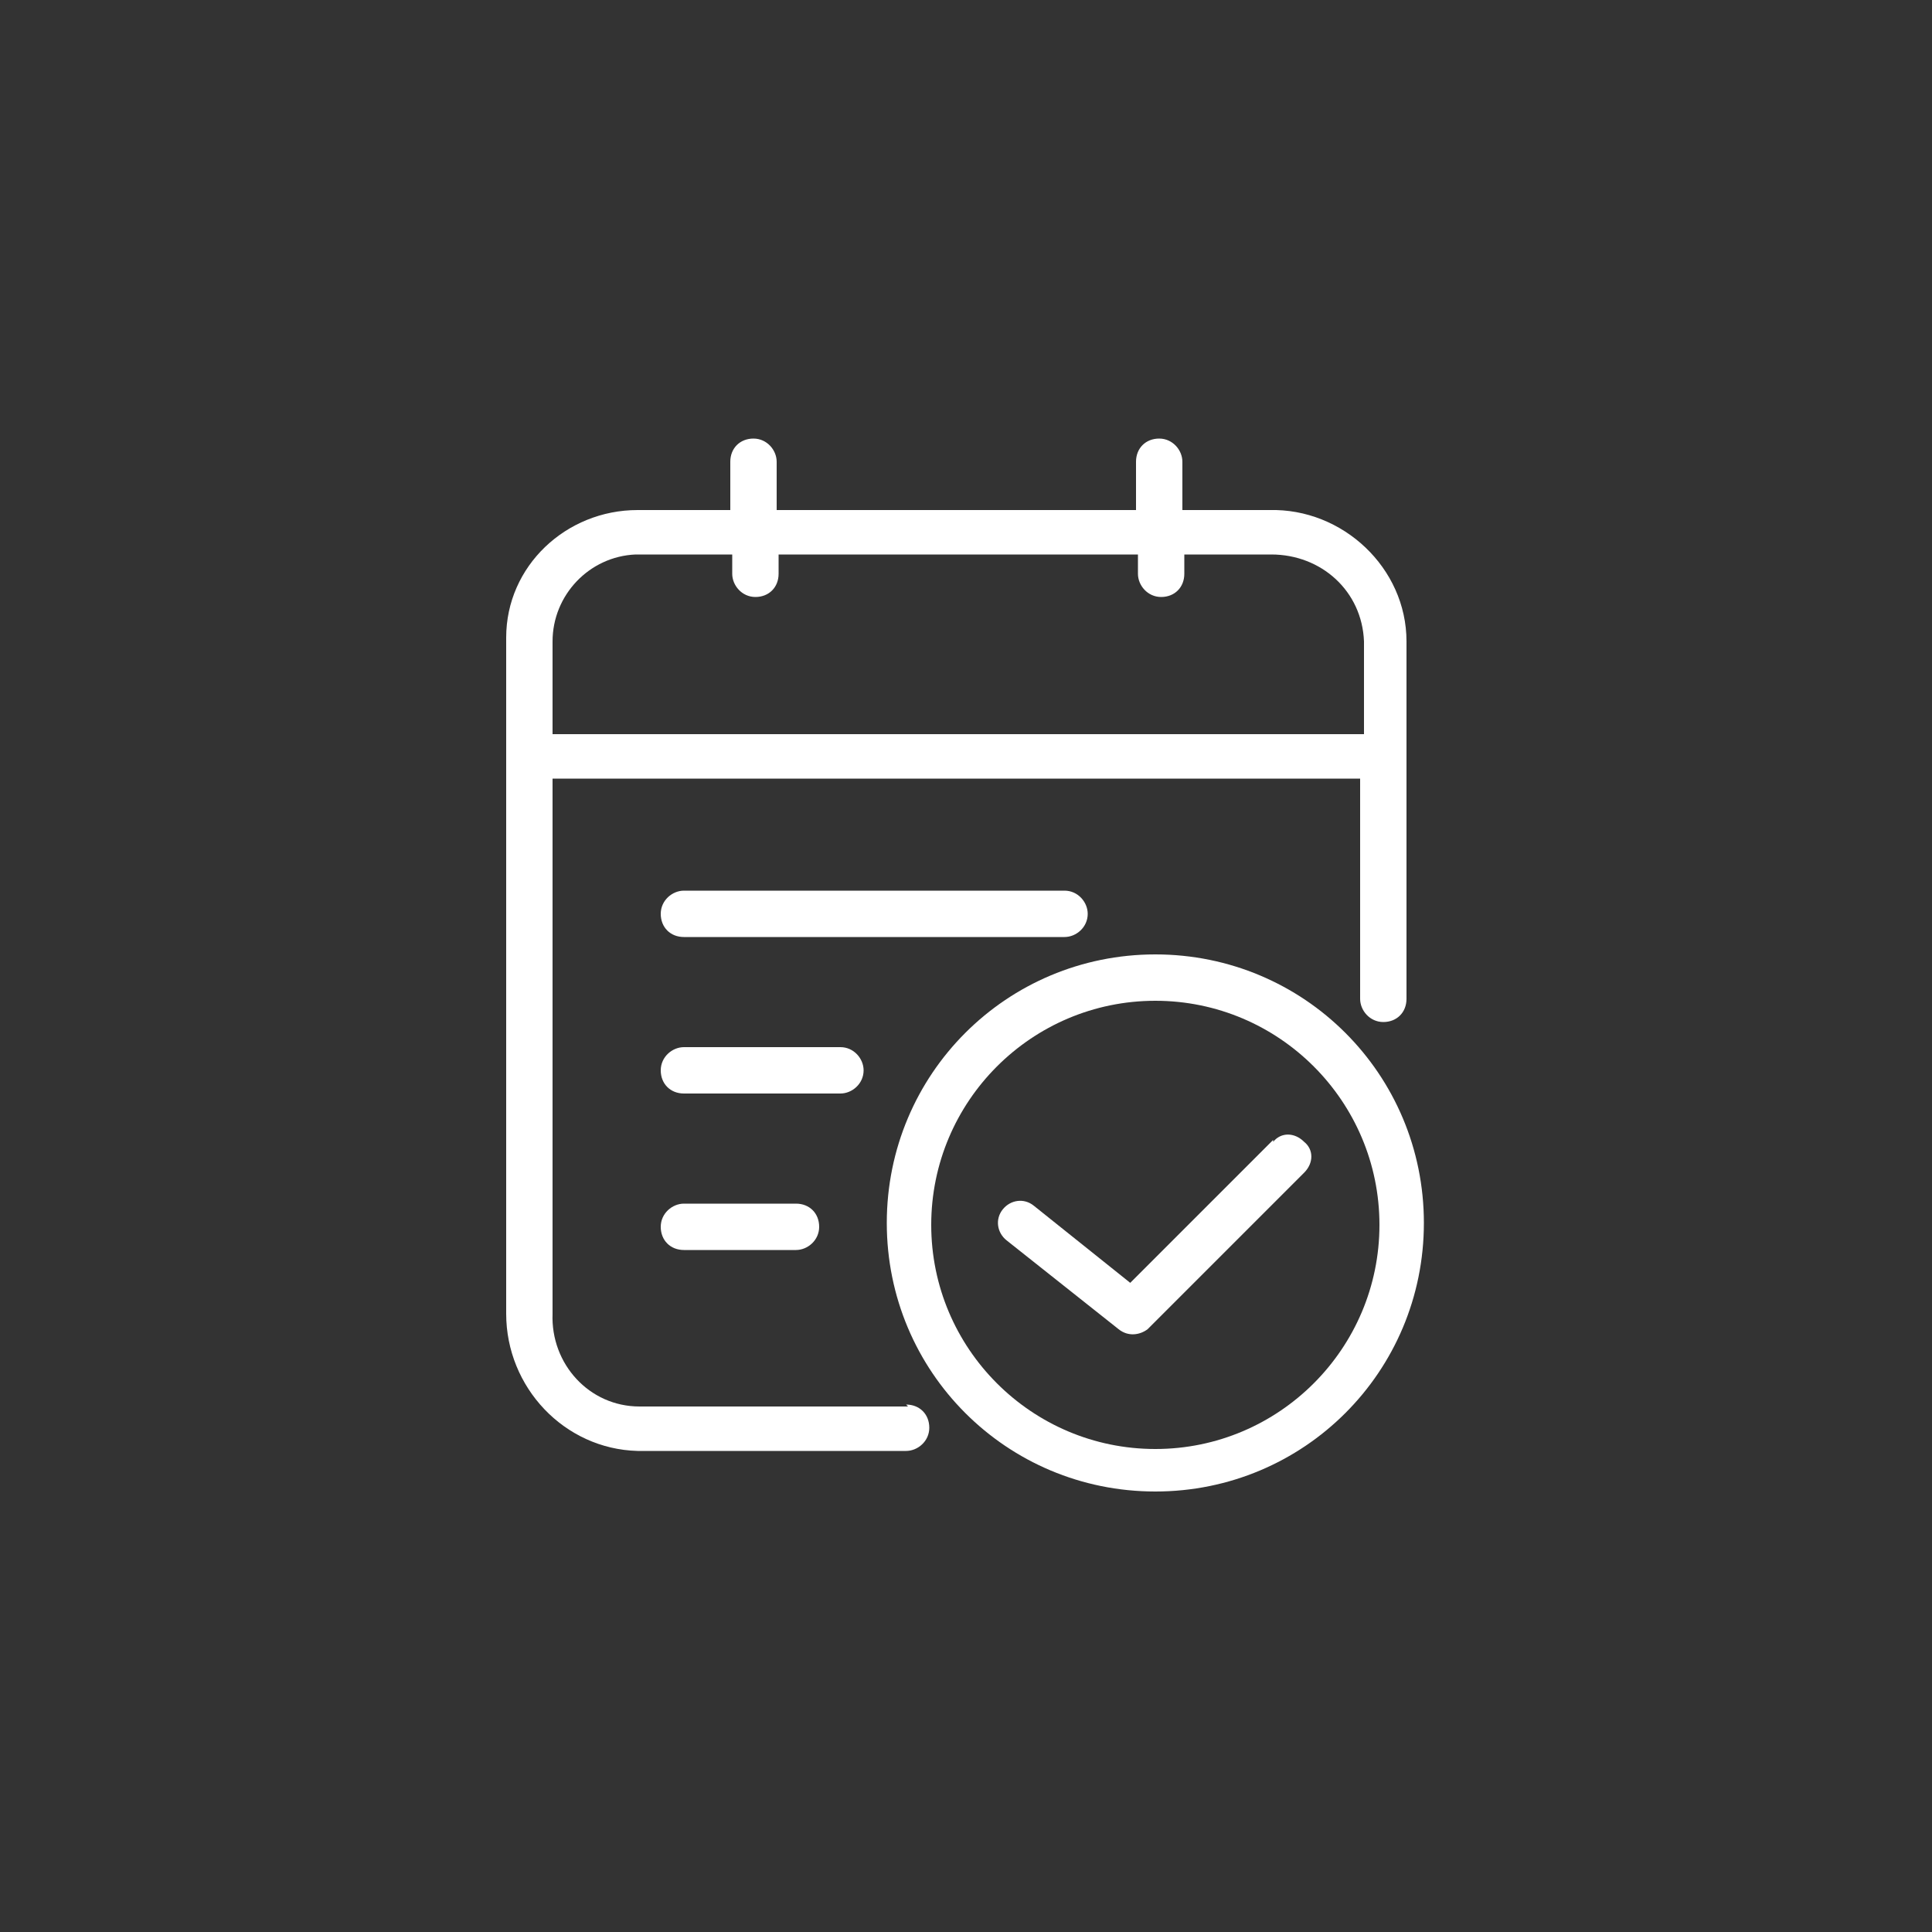
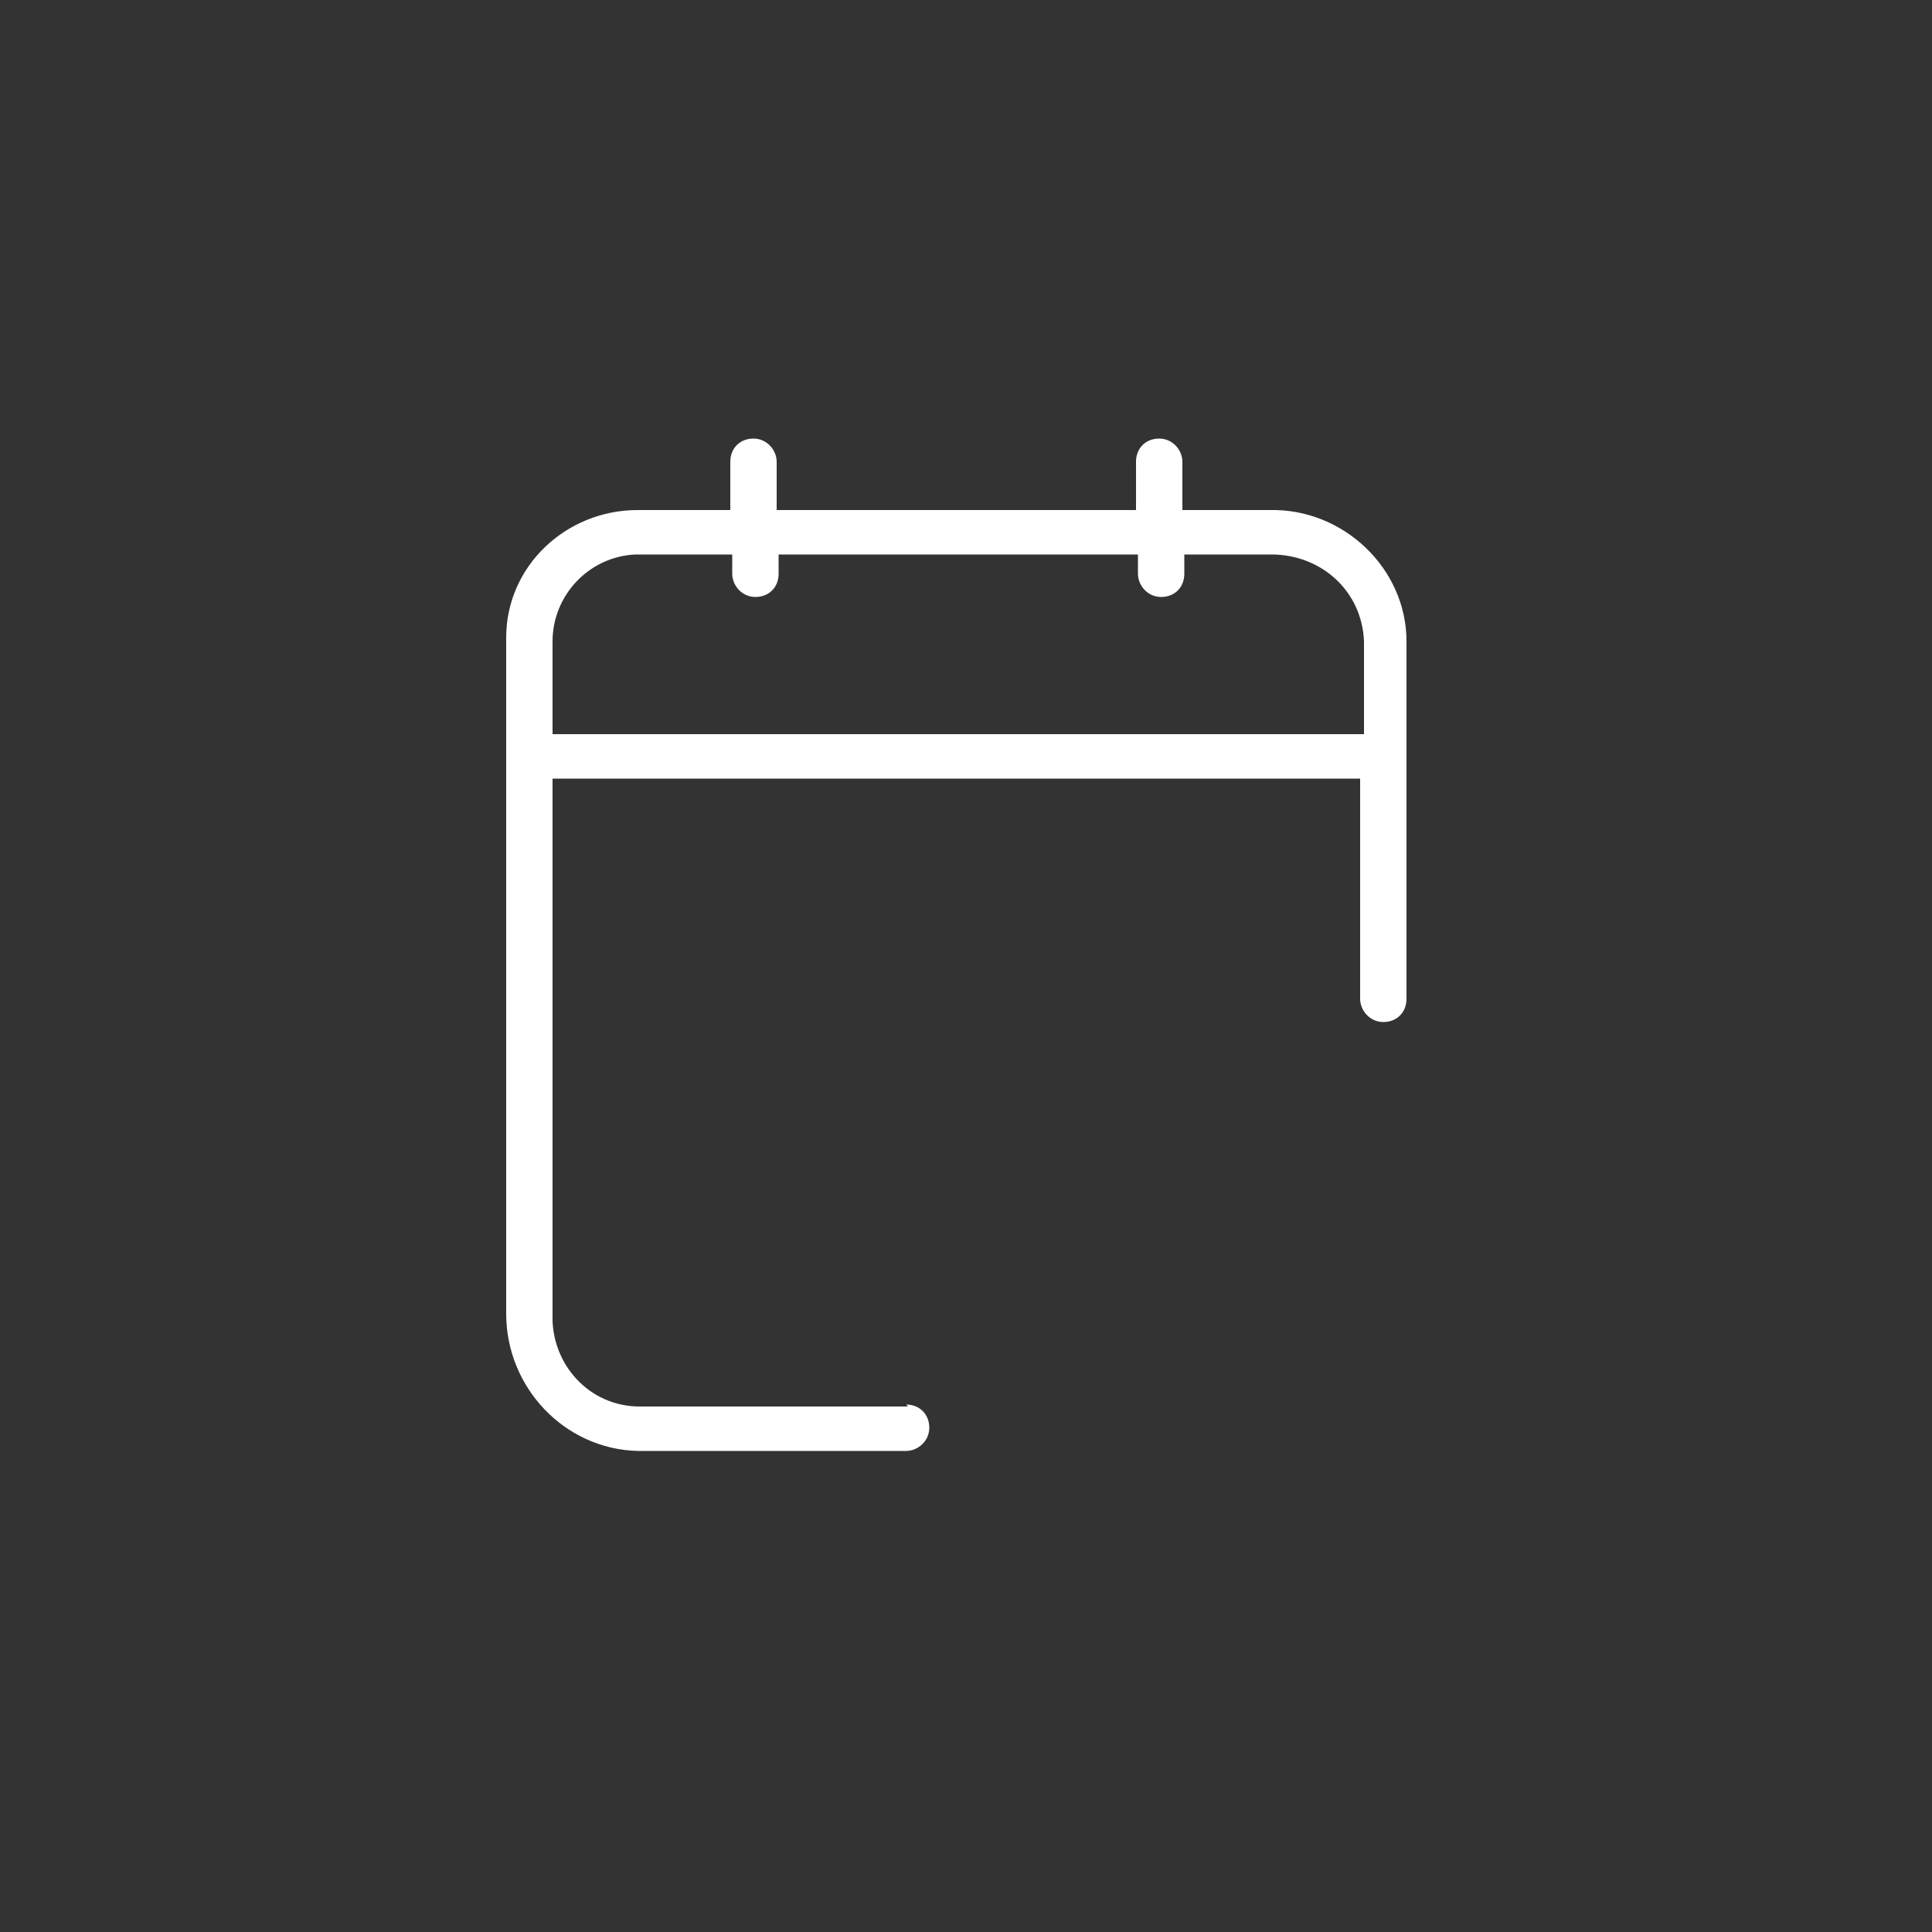
<svg xmlns="http://www.w3.org/2000/svg" id="_图层_1" data-name=" 图层 1" version="1.1" viewBox="0 0 100 100">
  <rect x="0" y="0" width="100" height="100" fill="#333333" stroke="none" />
  <defs>
    <style>
      .cls-1 {
        fill: #fff;
        stroke-width: 0px;
      }
    </style>
  </defs>
  <g id="_组_38" data-name="组 38">
-     <path id="_路径_10" data-name="路径 10" class="cls-1" d="M65.9,59l-7.4,7.4-5-4c-.5-.4-1.2-.3-1.6.2-.4.5-.3,1.2.2,1.6l5.8,4.6c.5.4,1.1.3,1.5,0l8.1-8.1c.5-.5.5-1.2,0-1.6-.5-.5-1.2-.5-1.6,0h0Z" />
-     <path id="_路径_11" data-name="路径 11" class="cls-1" d="M59.8,49.4c-7.7,0-13.9,6.2-13.9,13.9s6.2,13.9,13.9,13.9,13.9-6.2,13.9-13.9-6.2-13.9-13.9-13.9h0ZM59.8,75c-6.4,0-11.6-5.2-11.6-11.6s5.2-11.6,11.6-11.6,11.6,5.2,11.6,11.6h0c0,6.4-5.2,11.6-11.6,11.6Z" />
-     <path id="_路径_12" data-name="路径 12" class="cls-1" d="M35.4,62.3c-.6,0-1.2.5-1.2,1.2s.5,1.2,1.2,1.2h5.8c.6,0,1.2-.5,1.2-1.2s-.5-1.2-1.2-1.2h-5.8ZM44.7,55.4c0-.6-.5-1.2-1.2-1.2h-8.1c-.6,0-1.2.5-1.2,1.2s.5,1.2,1.2,1.2h8.1c.6,0,1.2-.5,1.2-1.2h0ZM56.3,47.3c0-.6-.5-1.2-1.2-1.2h-19.7c-.6,0-1.2.5-1.2,1.2s.5,1.2,1.2,1.2h19.7c.6,0,1.2-.5,1.2-1.2h0Z" />
    <path id="_路径_13" data-name="路径 13" class="cls-1" d="M47,72.8h-13.9c-2.6,0-4.6-2.2-4.5-4.8,0,0,0,0,0,0v-27.7h41.8v11.4c0,.6.5,1.2,1.2,1.2s1.2-.5,1.2-1.2v-18.5c0-3.8-3.3-6.9-7.1-6.8,0,0,0,0,0,0h-4.5v-2.5c0-.6-.5-1.2-1.2-1.2s-1.2.5-1.2,1.2v2.5h-18.6v-2.5c0-.6-.5-1.2-1.2-1.2s-1.2.5-1.2,1.2v2.5h-4.8c-3.7,0-6.8,2.9-6.8,6.6,0,0,0,.1,0,.2v34.8c0,3.8,3,7,6.8,7.1,0,0,0,0,0,0h13.9c.6,0,1.2-.5,1.2-1.2s-.5-1.2-1.2-1.2ZM33.1,28.7h4.8v1c0,.6.5,1.2,1.2,1.2s1.2-.5,1.2-1.2h0v-1h18.6v1c0,.6.5,1.2,1.2,1.2s1.2-.5,1.2-1.2h0v-1h4.5c2.6,0,4.7,1.9,4.8,4.5,0,0,0,0,0,0v4.8H28.6v-4.8c0-2.4,1.9-4.4,4.3-4.5,0,0,.1,0,.2,0h0Z" />
  </g>
</svg>